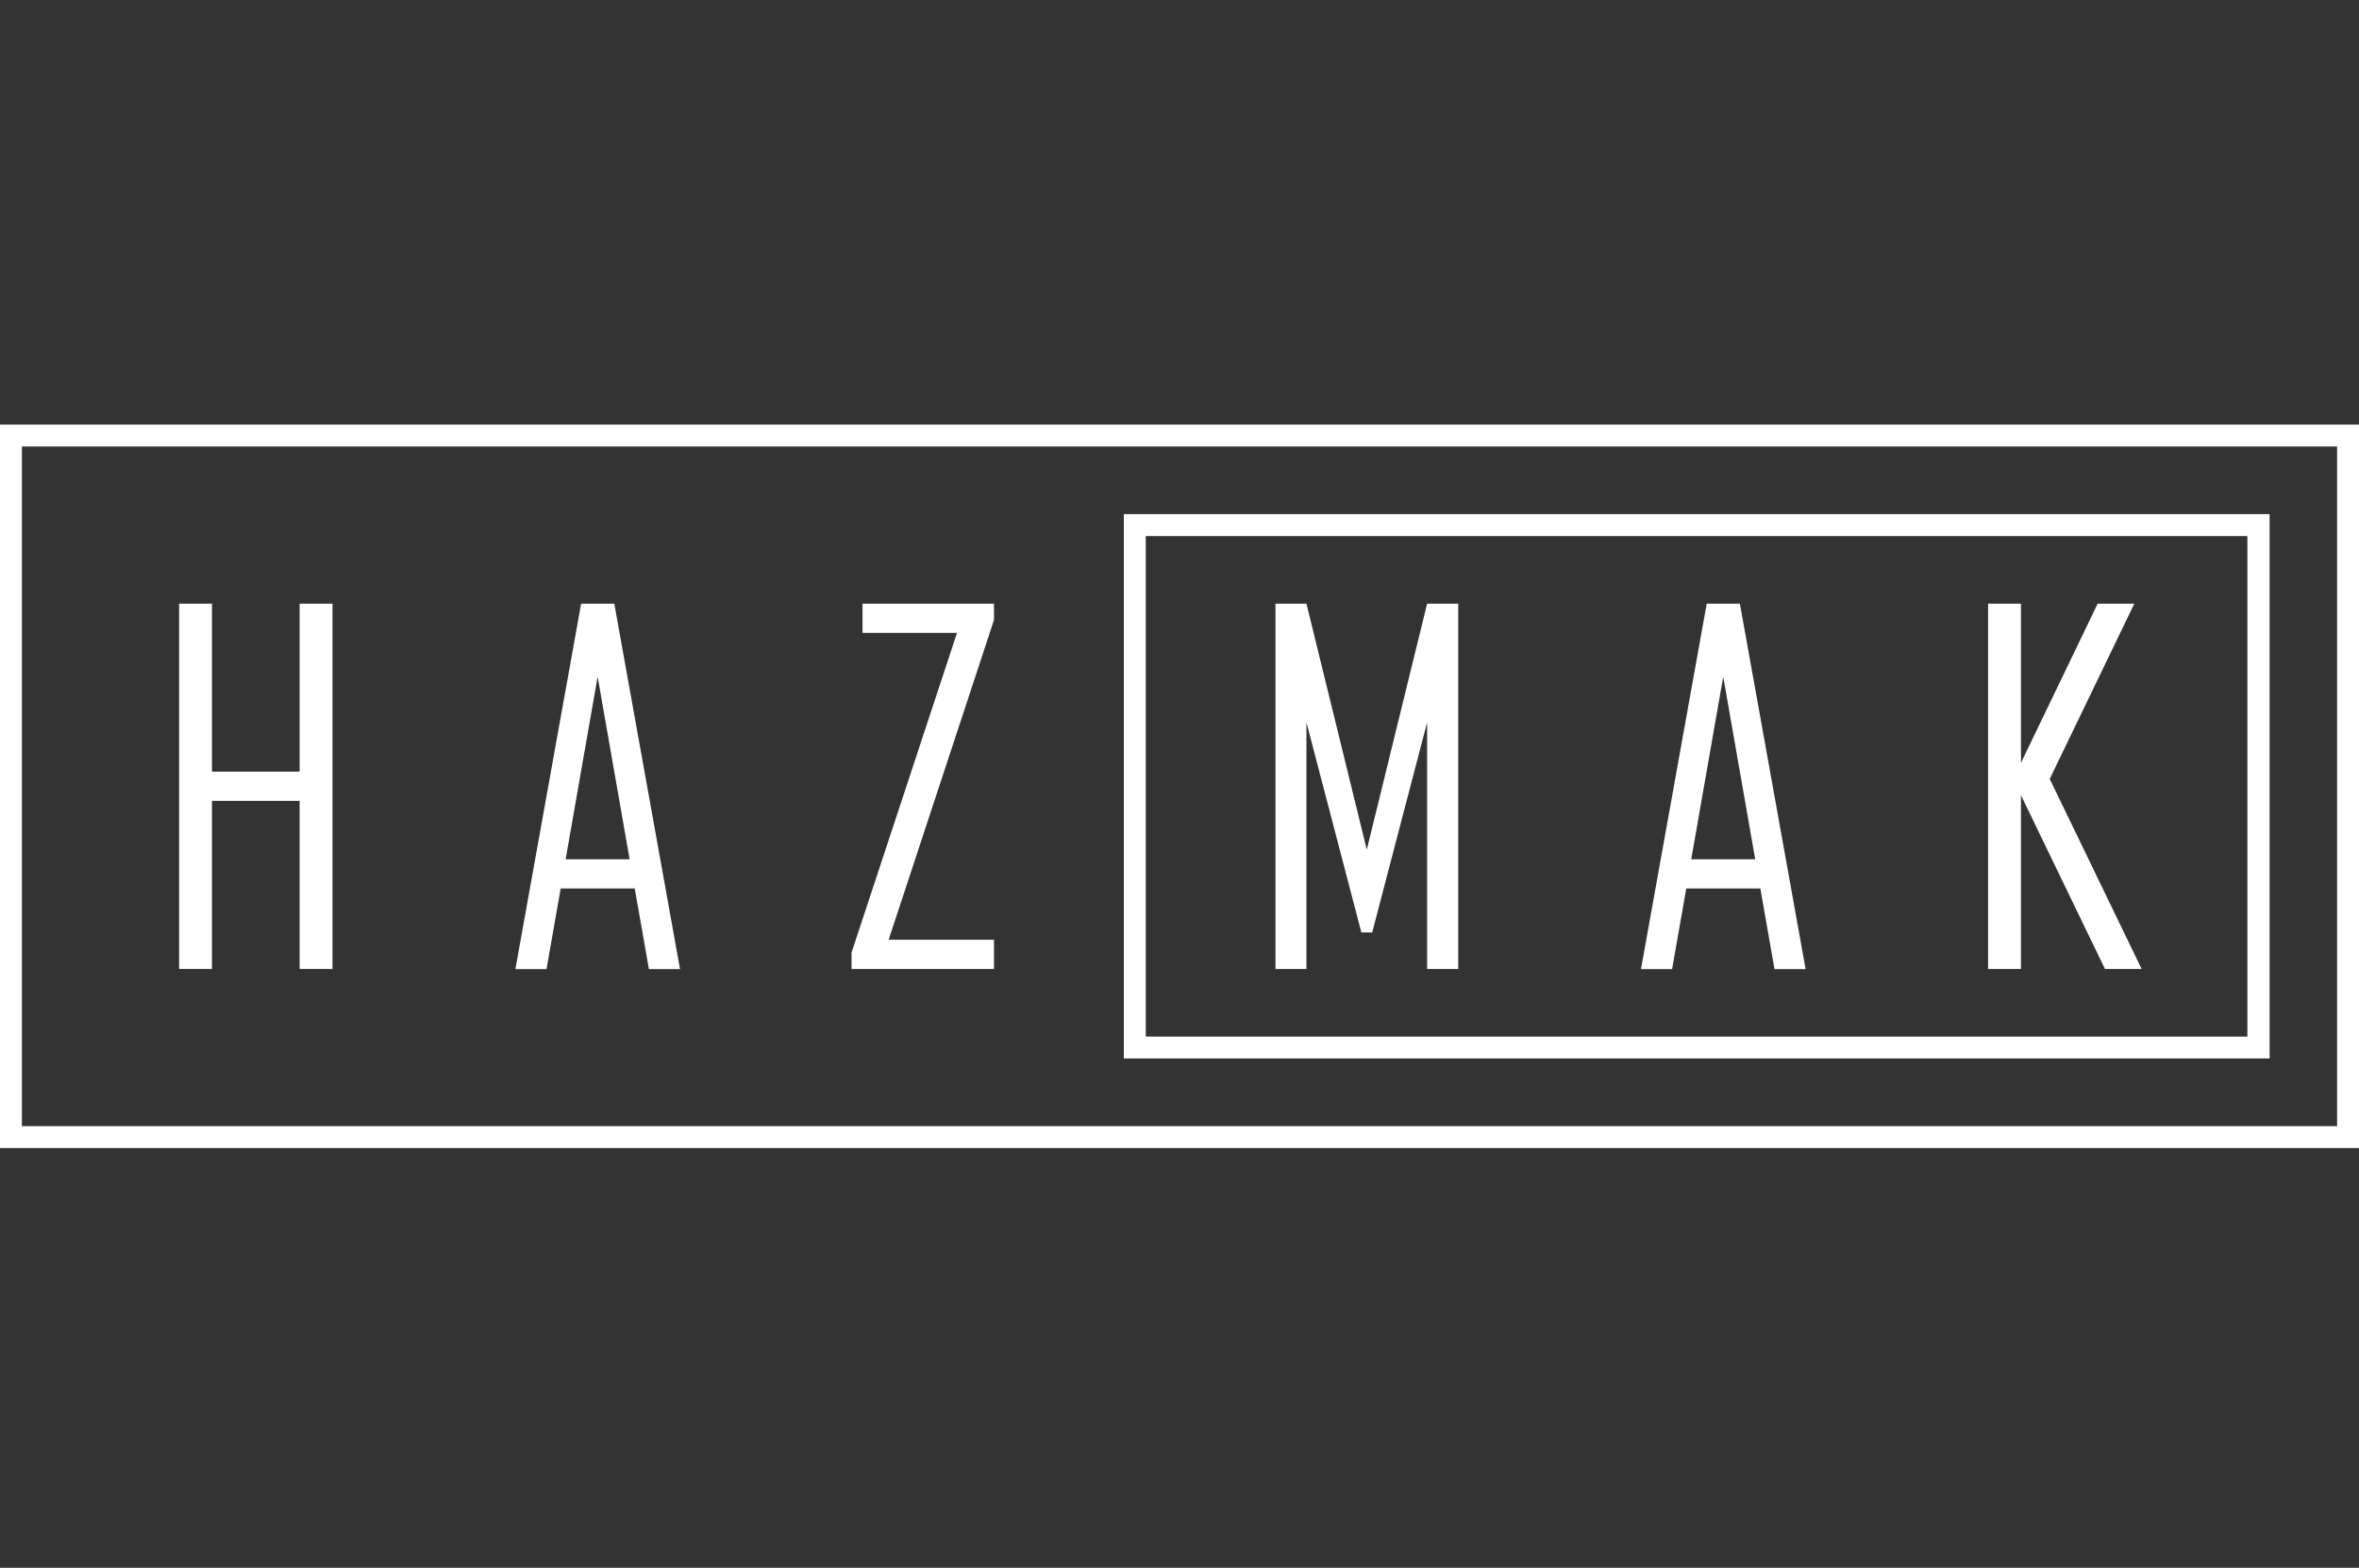
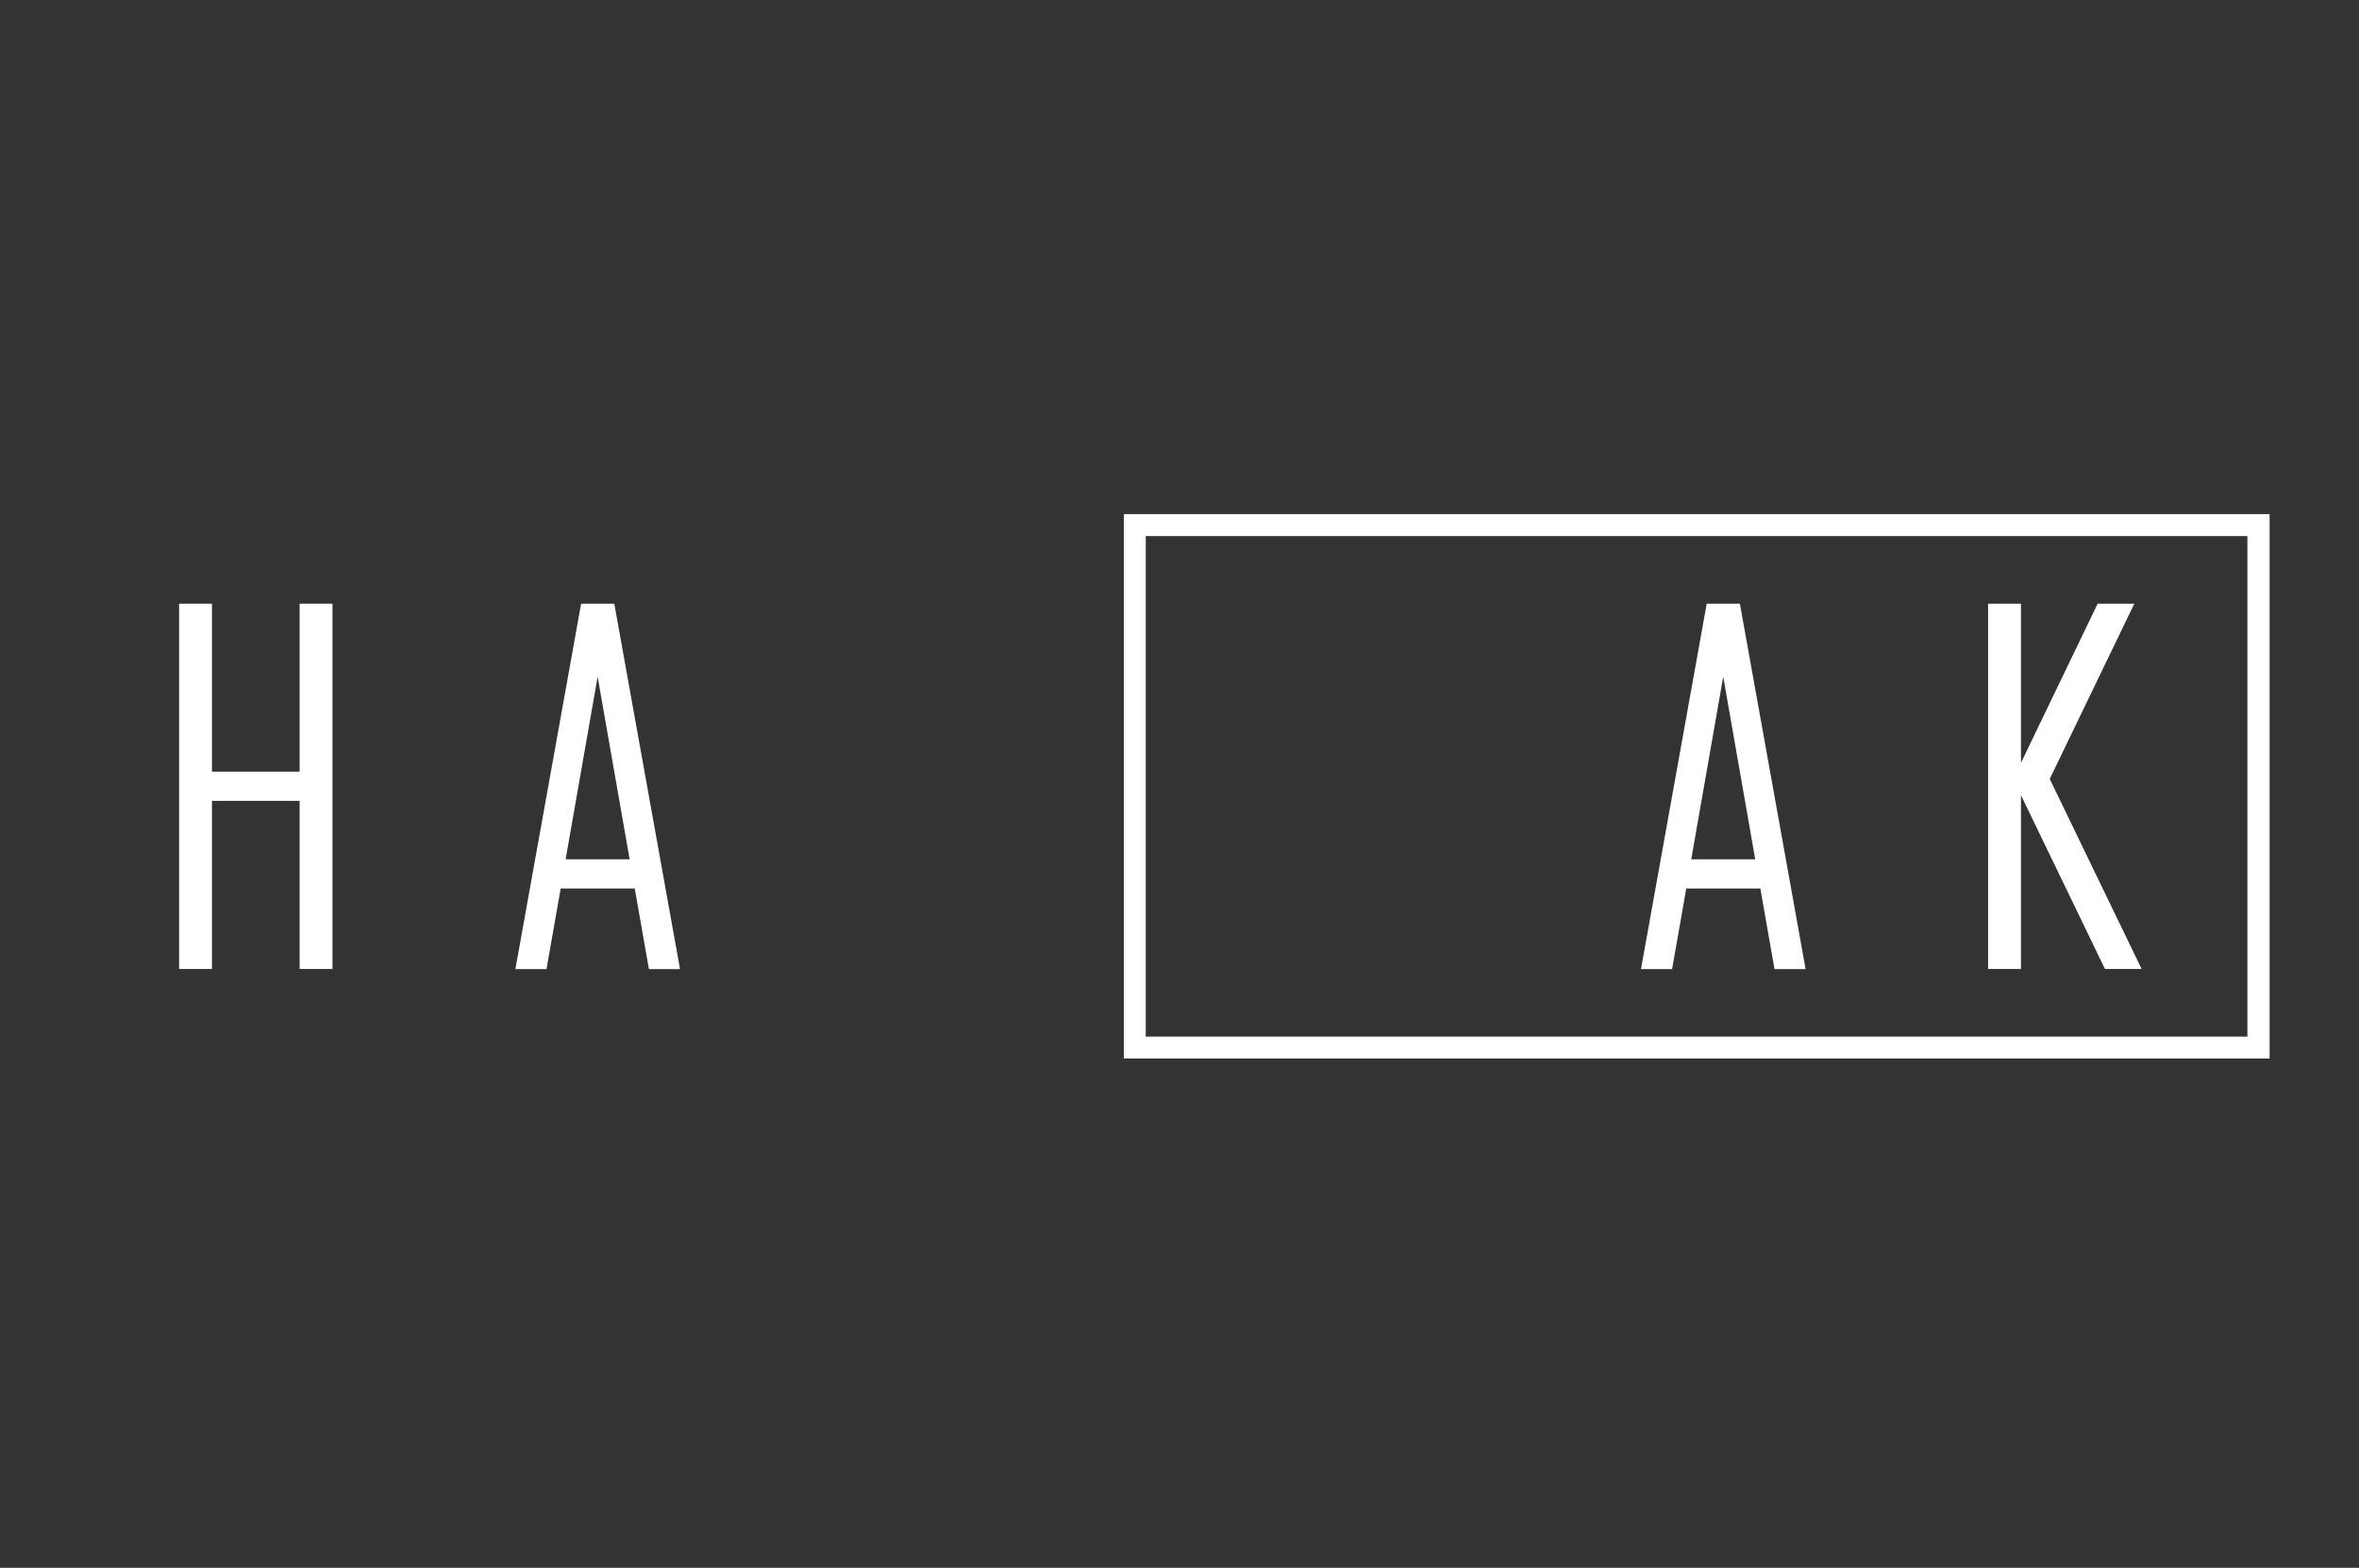
<svg xmlns="http://www.w3.org/2000/svg" id="Capa_2" data-name="Capa 2" viewBox="0 0 161.48 107.34">
  <rect x="0" y="0" width="161.48" height="107.34" fill="#333333" stroke="none" />
  <defs>
    <style>
      .cls-1 {
        fill: #fff;
      }

      .cls-2 {
        fill: none;
      }
    </style>
  </defs>
  <g id="Capa_1-2" data-name="Capa 1">
    <g>
      <rect class="cls-2" width="161.48" height="107.34" />
      <g>
        <g>
          <polygon class="cls-1" points="22.76 41.33 22.76 66.34 20.51 66.34 20.51 54.83 14.51 54.83 14.51 66.34 12.26 66.34 12.26 41.33 14.51 41.33 14.51 52.83 20.51 52.83 20.51 41.33 22.76 41.33" />
-           <polygon class="cls-1" points="99.82 41.33 99.82 66.34 97.69 66.34 97.69 49.46 93.93 63.84 93.19 63.84 89.43 49.46 89.43 66.34 87.31 66.34 87.31 41.33 89.43 41.33 93.56 58.17 97.69 41.33 99.82 41.33" />
          <polygon class="cls-1" points="146.6 66.34 144.09 66.34 138.34 54.44 138.34 66.34 136.09 66.34 136.09 41.33 138.34 41.33 138.34 52.23 143.59 41.33 146.1 41.33 140.31 53.33 146.6 66.34" />
          <path class="cls-1" d="M42.03,41.33h-2.25l-4.5,25.02h2.13l.97-5.52h5.07l.97,5.52h2.13l-4.5-25.02Zm-3.31,17.5l2.19-12.5,2.19,12.5h-4.37Z" />
          <path class="cls-1" d="M119.08,41.33h-2.25l-4.5,25.02h2.13l.97-5.52h5.07l.97,5.52h2.13l-4.5-25.02Zm-3.31,17.5l2.19-12.5,2.19,12.5h-4.37Z" />
-           <polygon class="cls-1" points="60.83 64.34 68.04 64.34 68.04 66.34 58.29 66.34 58.29 65.22 65.51 43.33 59.04 43.33 59.04 41.33 68.04 41.33 68.04 42.45 60.83 64.34" />
        </g>
-         <path class="cls-1" d="M161.48,78.6H0V29.07H161.48v49.53ZM1.5,77.1H159.98V30.57H1.5v46.53Z" />
        <path class="cls-1" d="M155.35,72.47H76.93V35.2h78.43v37.27Zm-76.93-1.5h75.42V36.7H78.43v34.27Z" />
      </g>
    </g>
  </g>
</svg>